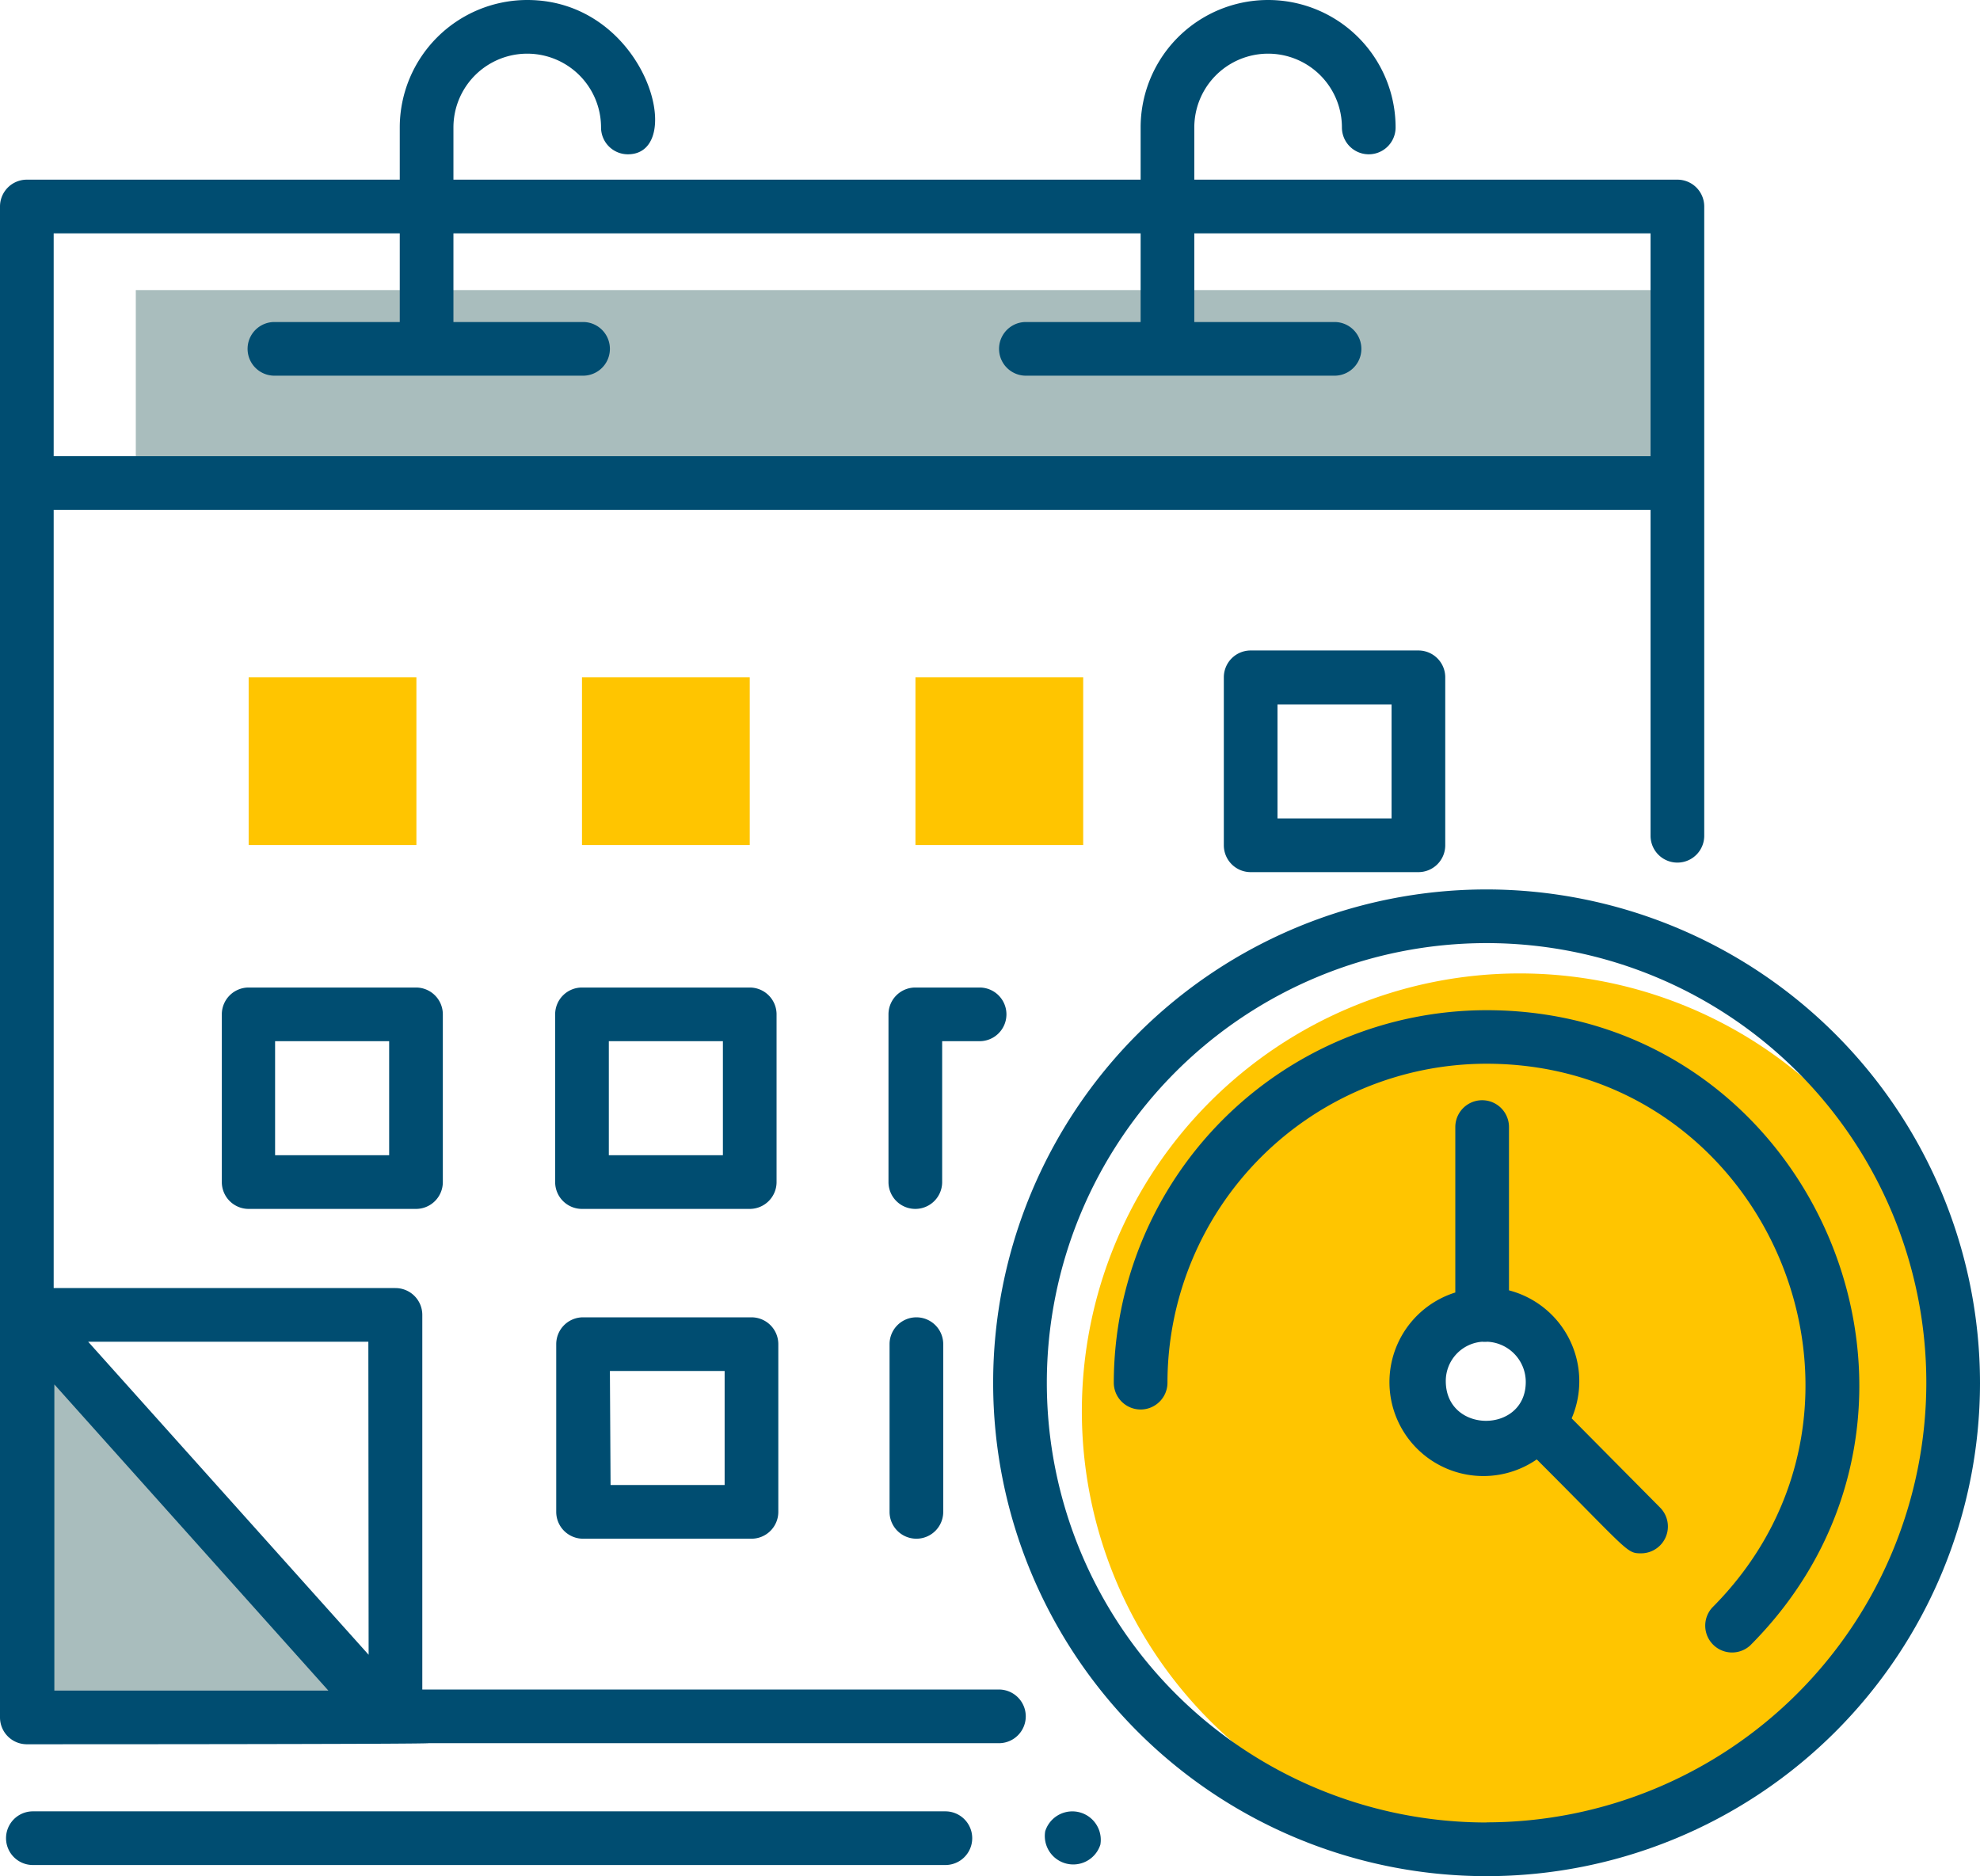
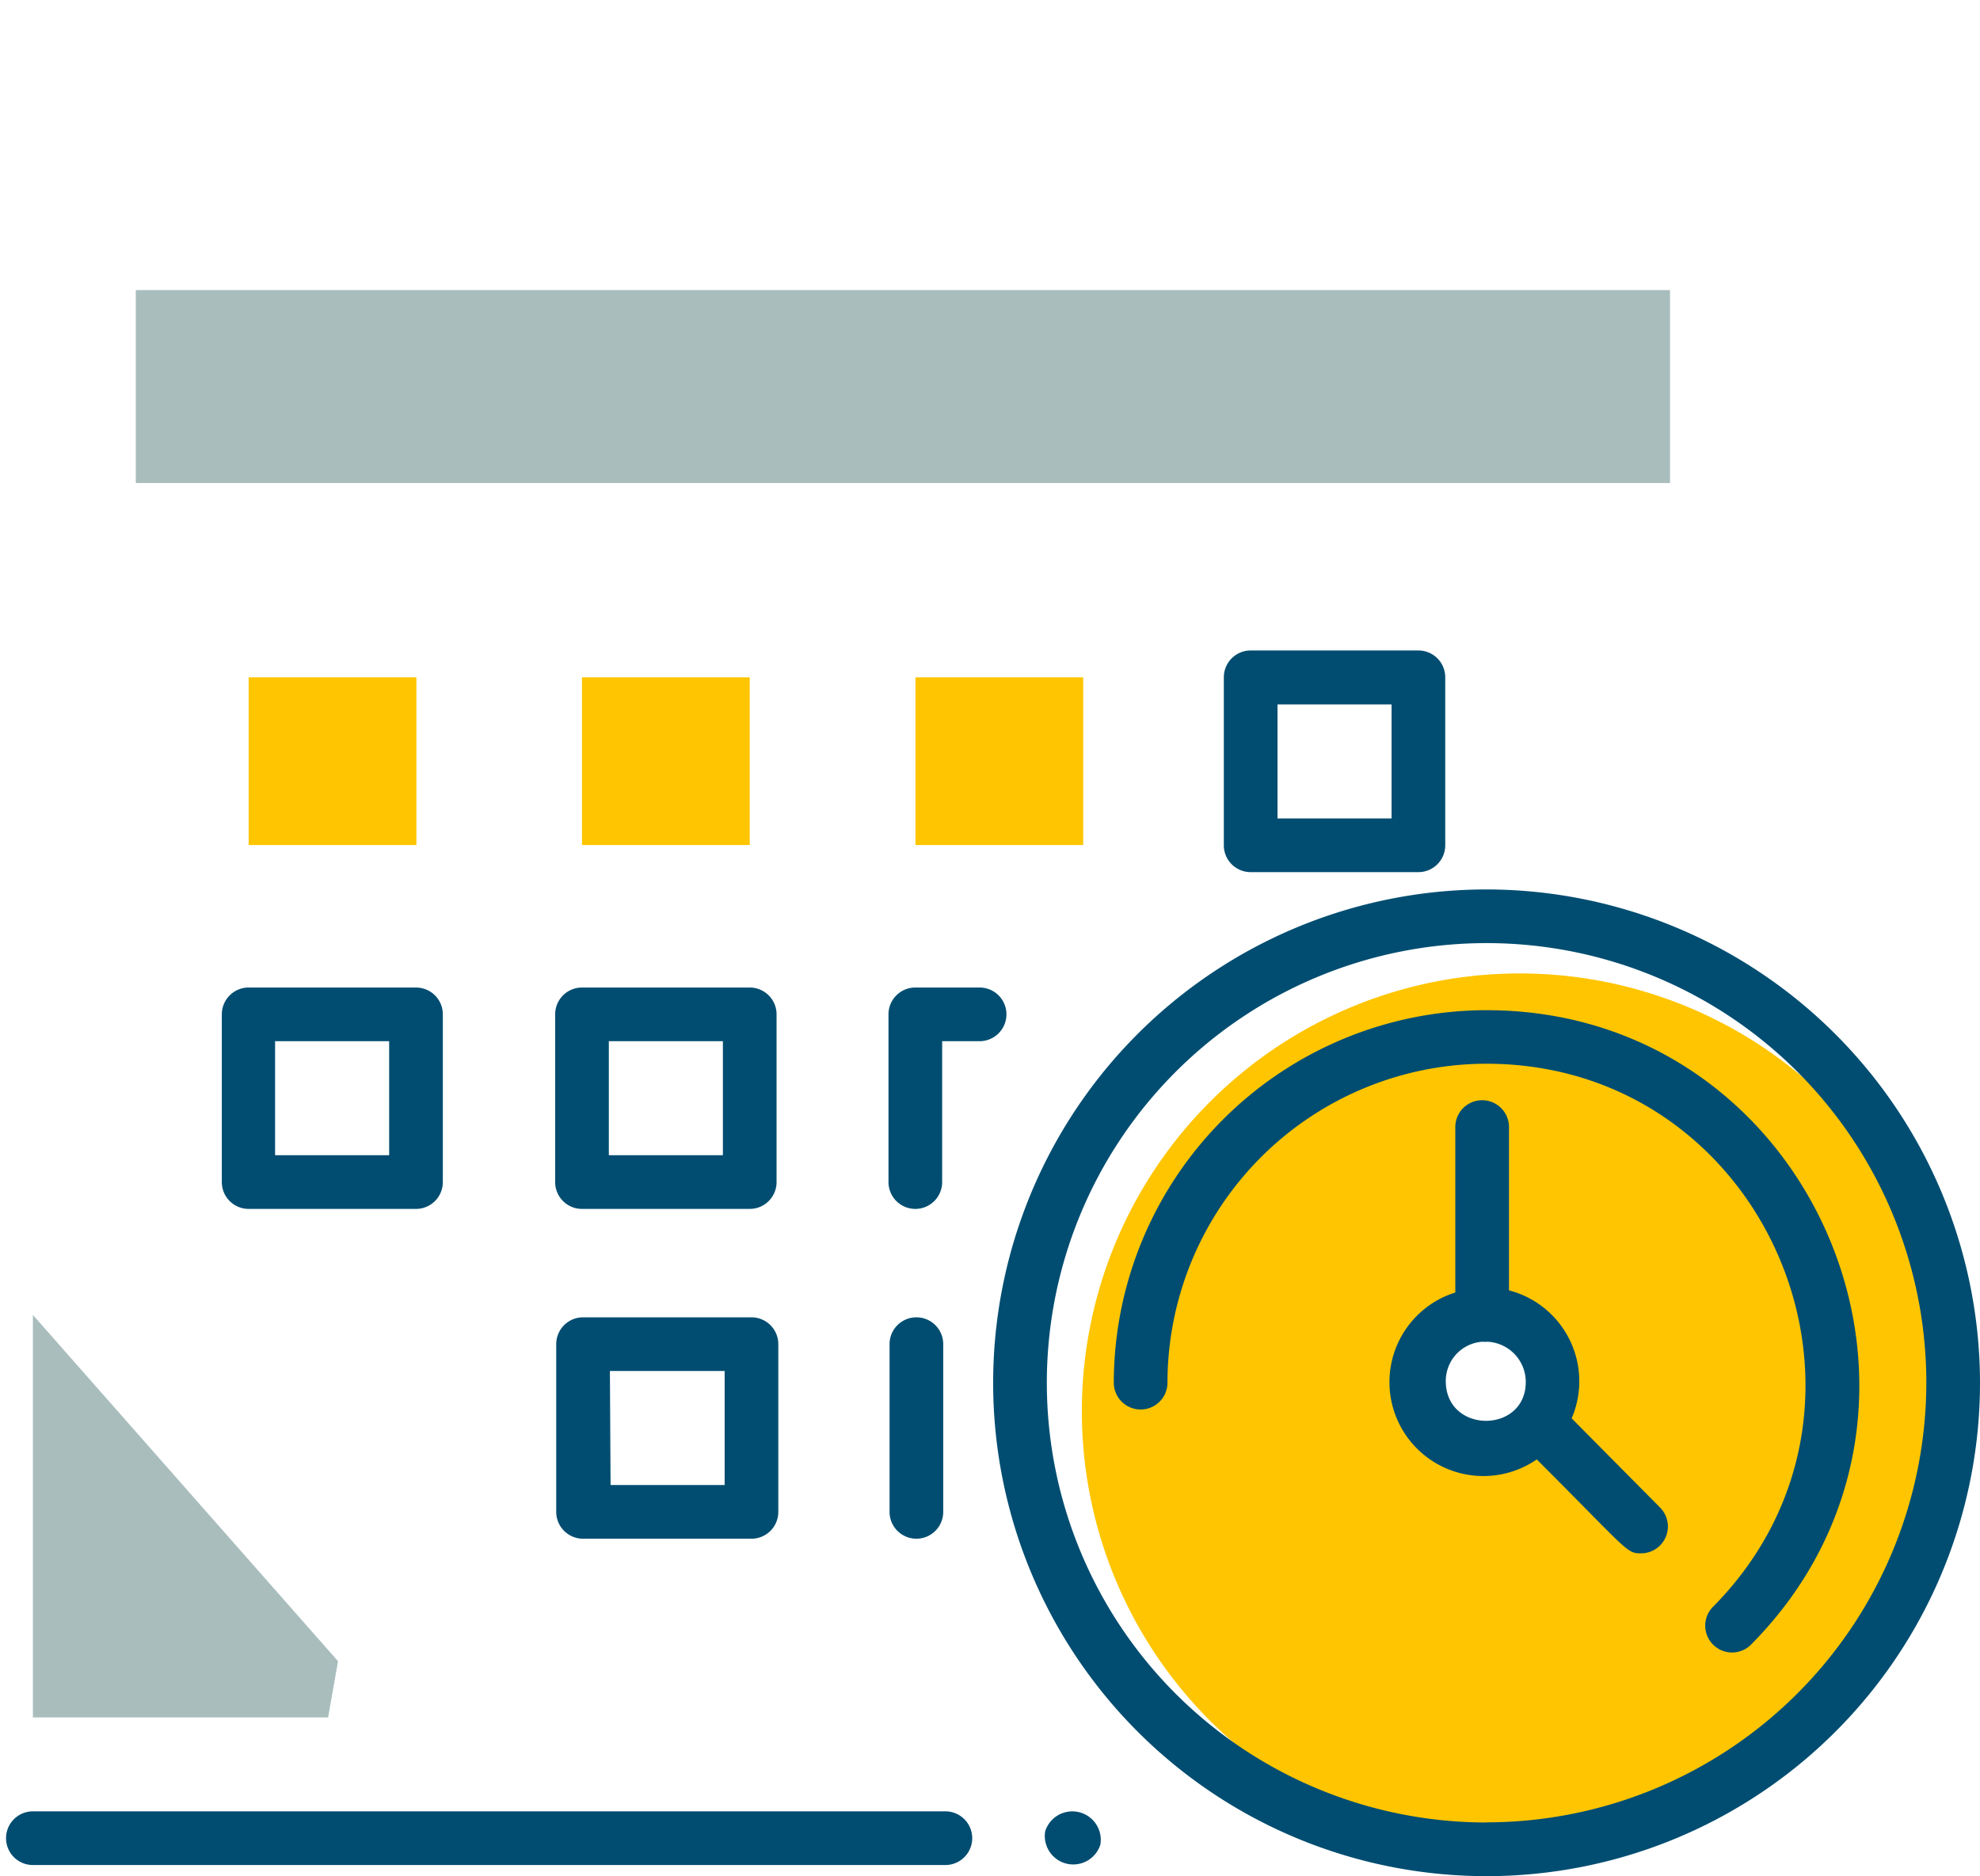
<svg xmlns="http://www.w3.org/2000/svg" viewBox="0 0 147.55 139.82">
  <title>agenda</title>
  <g id="Layer_2" data-name="Layer 2">
    <g id="Layer_1-2" data-name="Layer 1">
      <polygon points="2.45 98 2.45 128 24.45 128 25.19 123.81 2.45 98" style="fill:#a9bdbd" />
      <rect x="10.12" y="21.62" width="114.33" height="14.38" style="fill:#a9bdbd" />
-       <path d="M113.25,72.55a32.63,32.63,0,1,0,32.63,32.63A32.63,32.63,0,0,0,113.25,72.55Zm-2.56,35.77a5.19,5.19,0,1,1,5-5.19A5.1,5.1,0,0,1,110.69,108.33Z" style="fill:#ffc500" />
+       <path d="M113.25,72.55a32.63,32.63,0,1,0,32.63,32.63A32.63,32.63,0,0,0,113.25,72.55Zm-2.56,35.77a5.19,5.19,0,1,1,5-5.19A5.1,5.1,0,0,1,110.69,108.33" style="fill:#ffc500" />
      <rect x="18.53" y="50.48" width="12.5" height="12.5" style="fill:#ffc500" />
      <rect x="43.37" y="50.48" width="12.5" height="12.5" style="fill:#ffc500" />
      <rect x="68.22" y="50.48" width="12.5" height="12.5" style="fill:#ffc500" />
-       <path d="M74.47,125.92h-43V98a2,2,0,0,0-2-2H4V38H123V62.29a2,2,0,0,0,4,0V15.39a2,2,0,0,0-2-2H89V9.5a5.5,5.5,0,0,1,11,0,2,2,0,0,0,4,0,9.5,9.5,0,0,0-19,0v3.89H33.79V9.5a5.5,5.5,0,0,1,11,0,2,2,0,0,0,2,2c4.47,0,1.38-11.5-7.5-11.5a9.51,9.51,0,0,0-9.5,9.5v3.89H2a2,2,0,0,0-2,2C0,61.29,0,118.66,0,128a2,2,0,0,0,2,2c.48,0,29.48,0,29.94-.08h42.5a2,2,0,0,0,0-4Zm-47-2.59L6.57,100H27.45ZM29.79,17.39V24H20.45a2,2,0,1,0,0,4h23a2,2,0,0,0,0-4H33.79V17.39H85V24H76.45a2,2,0,0,0,0,4h23a2,2,0,0,0,0-4H89V17.39h34V34H4V17.39ZM4.05,103.18,24.47,126H4.05Z" style="fill:#004d71" />
      <path d="M70.45,135h-68a2,2,0,0,0,0,4h68A2,2,0,0,0,70.45,135Z" style="fill:#004d71" />
      <path d="M110.78,66.29a36.77,36.77,0,1,0,36.77,36.77A36.81,36.81,0,0,0,110.78,66.29Zm0,69.54a32.77,32.77,0,1,1,32.77-32.77A32.8,32.8,0,0,1,110.78,135.82Z" style="fill:#004d71" />
      <path d="M110.78,75.29A27.8,27.8,0,0,0,83,103.05a2,2,0,0,0,4,0,23.79,23.79,0,0,1,23.77-23.77c21.07,0,31.73,25.59,16.82,40.54a2,2,0,0,0,2.83,2.82C147.87,105.16,135.37,75.29,110.78,75.29Z" style="fill:#004d71" />
      <path d="M93.2,48.48a2,2,0,0,0-2,2V63a2,2,0,0,0,2,2h12.5a2,2,0,0,0,2-2V50.48a2,2,0,0,0-2-2ZM103.7,61H95.2v-8.5h8.5Z" style="fill:#004d71" />
      <path d="M18.53,73.6a2,2,0,0,0-2,2V88.1a2,2,0,0,0,2,2H31a2,2,0,0,0,2-2V75.6a2,2,0,0,0-2-2ZM29,86.1h-8.5V77.6H29Z" style="fill:#004d71" />
      <path d="M43.37,90.1h12.5a2,2,0,0,0,2-2V75.6a2,2,0,0,0-2-2H43.37a2,2,0,0,0-2,2V88.1A2,2,0,0,0,43.37,90.1Zm2-12.5h8.5v8.5h-8.5Z" style="fill:#004d71" />
      <path d="M43.45,114.68H56a2,2,0,0,0,2-2v-12.5a2,2,0,0,0-2-2H43.45a2,2,0,0,0-2,2v12.5A2,2,0,0,0,43.45,114.68Zm2-12.5H54v8.5h-8.5Z" style="fill:#004d71" />
      <path d="M73,73.6H68.21a2,2,0,0,0-2,2V88.1a2,2,0,0,0,4,0V77.6H73A2,2,0,0,0,73,73.6Z" style="fill:#004d71" />
      <path d="M66.29,100.18v12.5a2,2,0,0,0,4,0v-12.5A2,2,0,0,0,66.29,100.18Z" style="fill:#004d71" />
      <path d="M117.12,105.71a7,7,0,0,0-4.67-9.54V84a2,2,0,0,0-4,0V96.33a7,7,0,1,0,6.07,12.44c6.9,6.9,6.68,7,7.78,7a2,2,0,0,0,1.41-3.41Zm-9.38-2.78a2.93,2.93,0,0,1,2.71-2.93,2,2,0,0,0,.39,0,3,3,0,0,1,2.86,3C113.7,106.87,107.74,106.87,107.74,102.93Z" style="fill:#004d71" />
      <path d="M77.89,136.48a2.12,2.12,0,0,0,4.11,1A2.12,2.12,0,0,0,77.89,136.48Z" style="fill:#004d71" />
    </g>
  </g>
</svg>